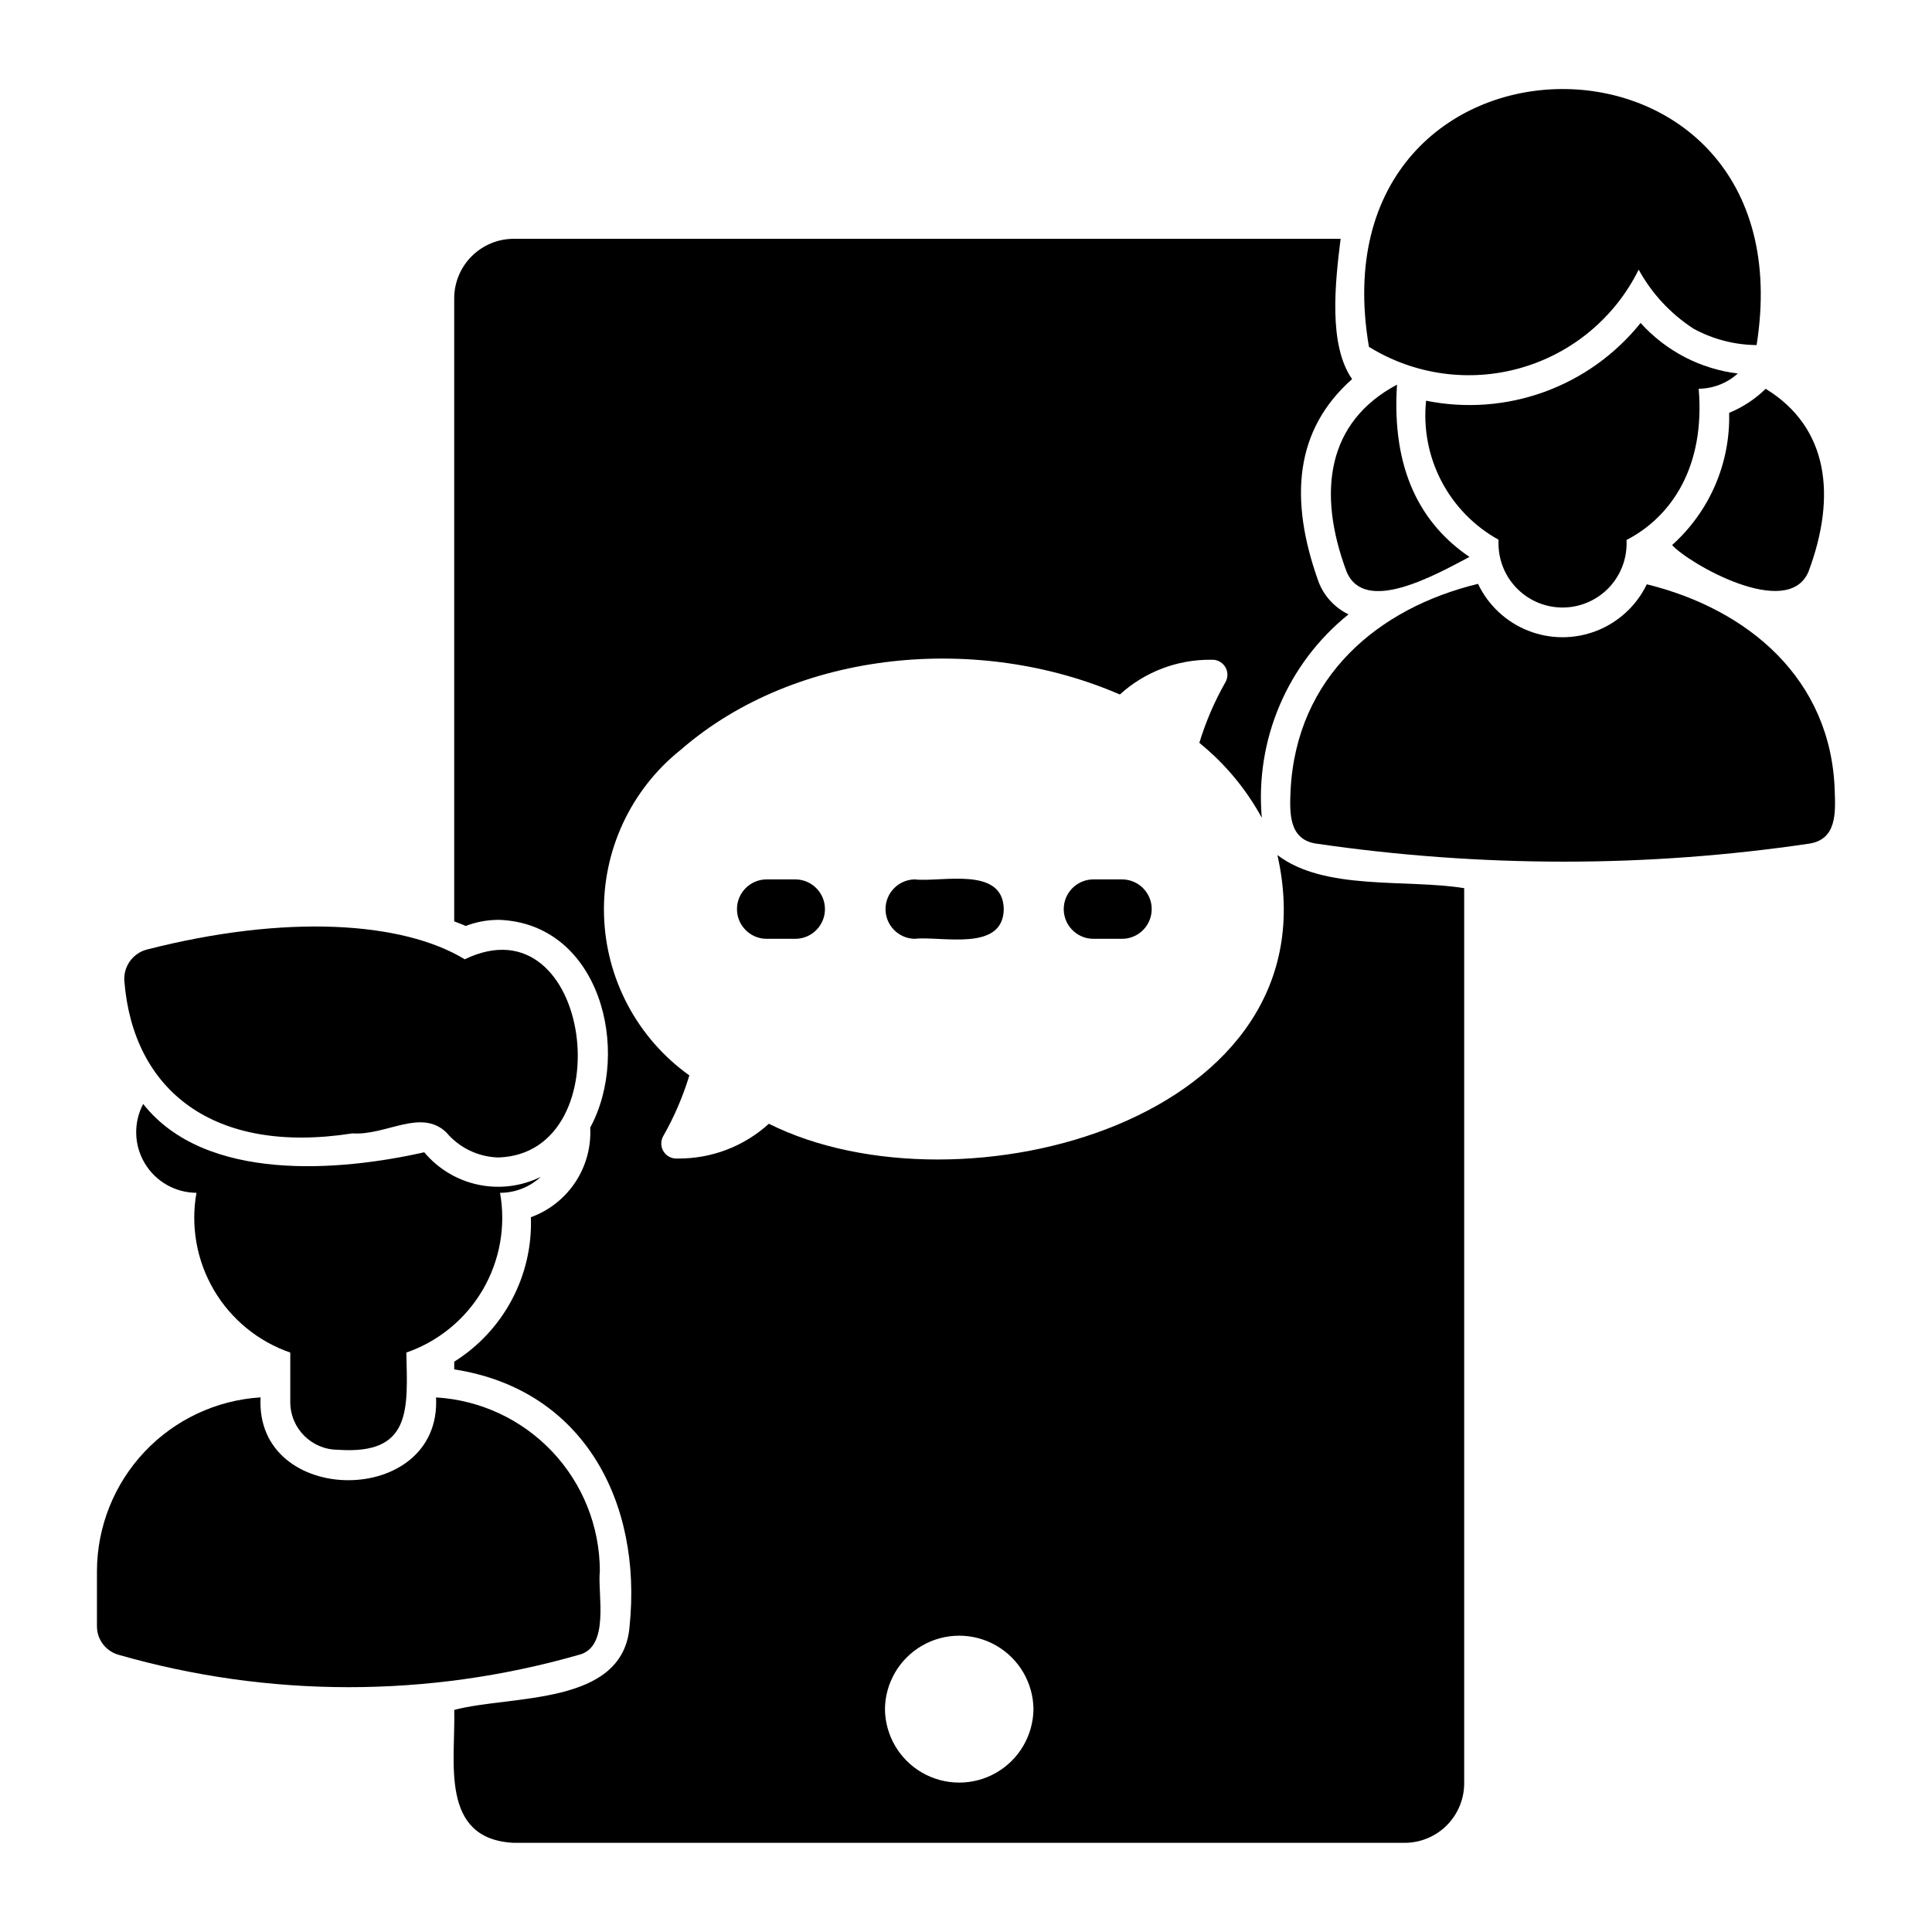
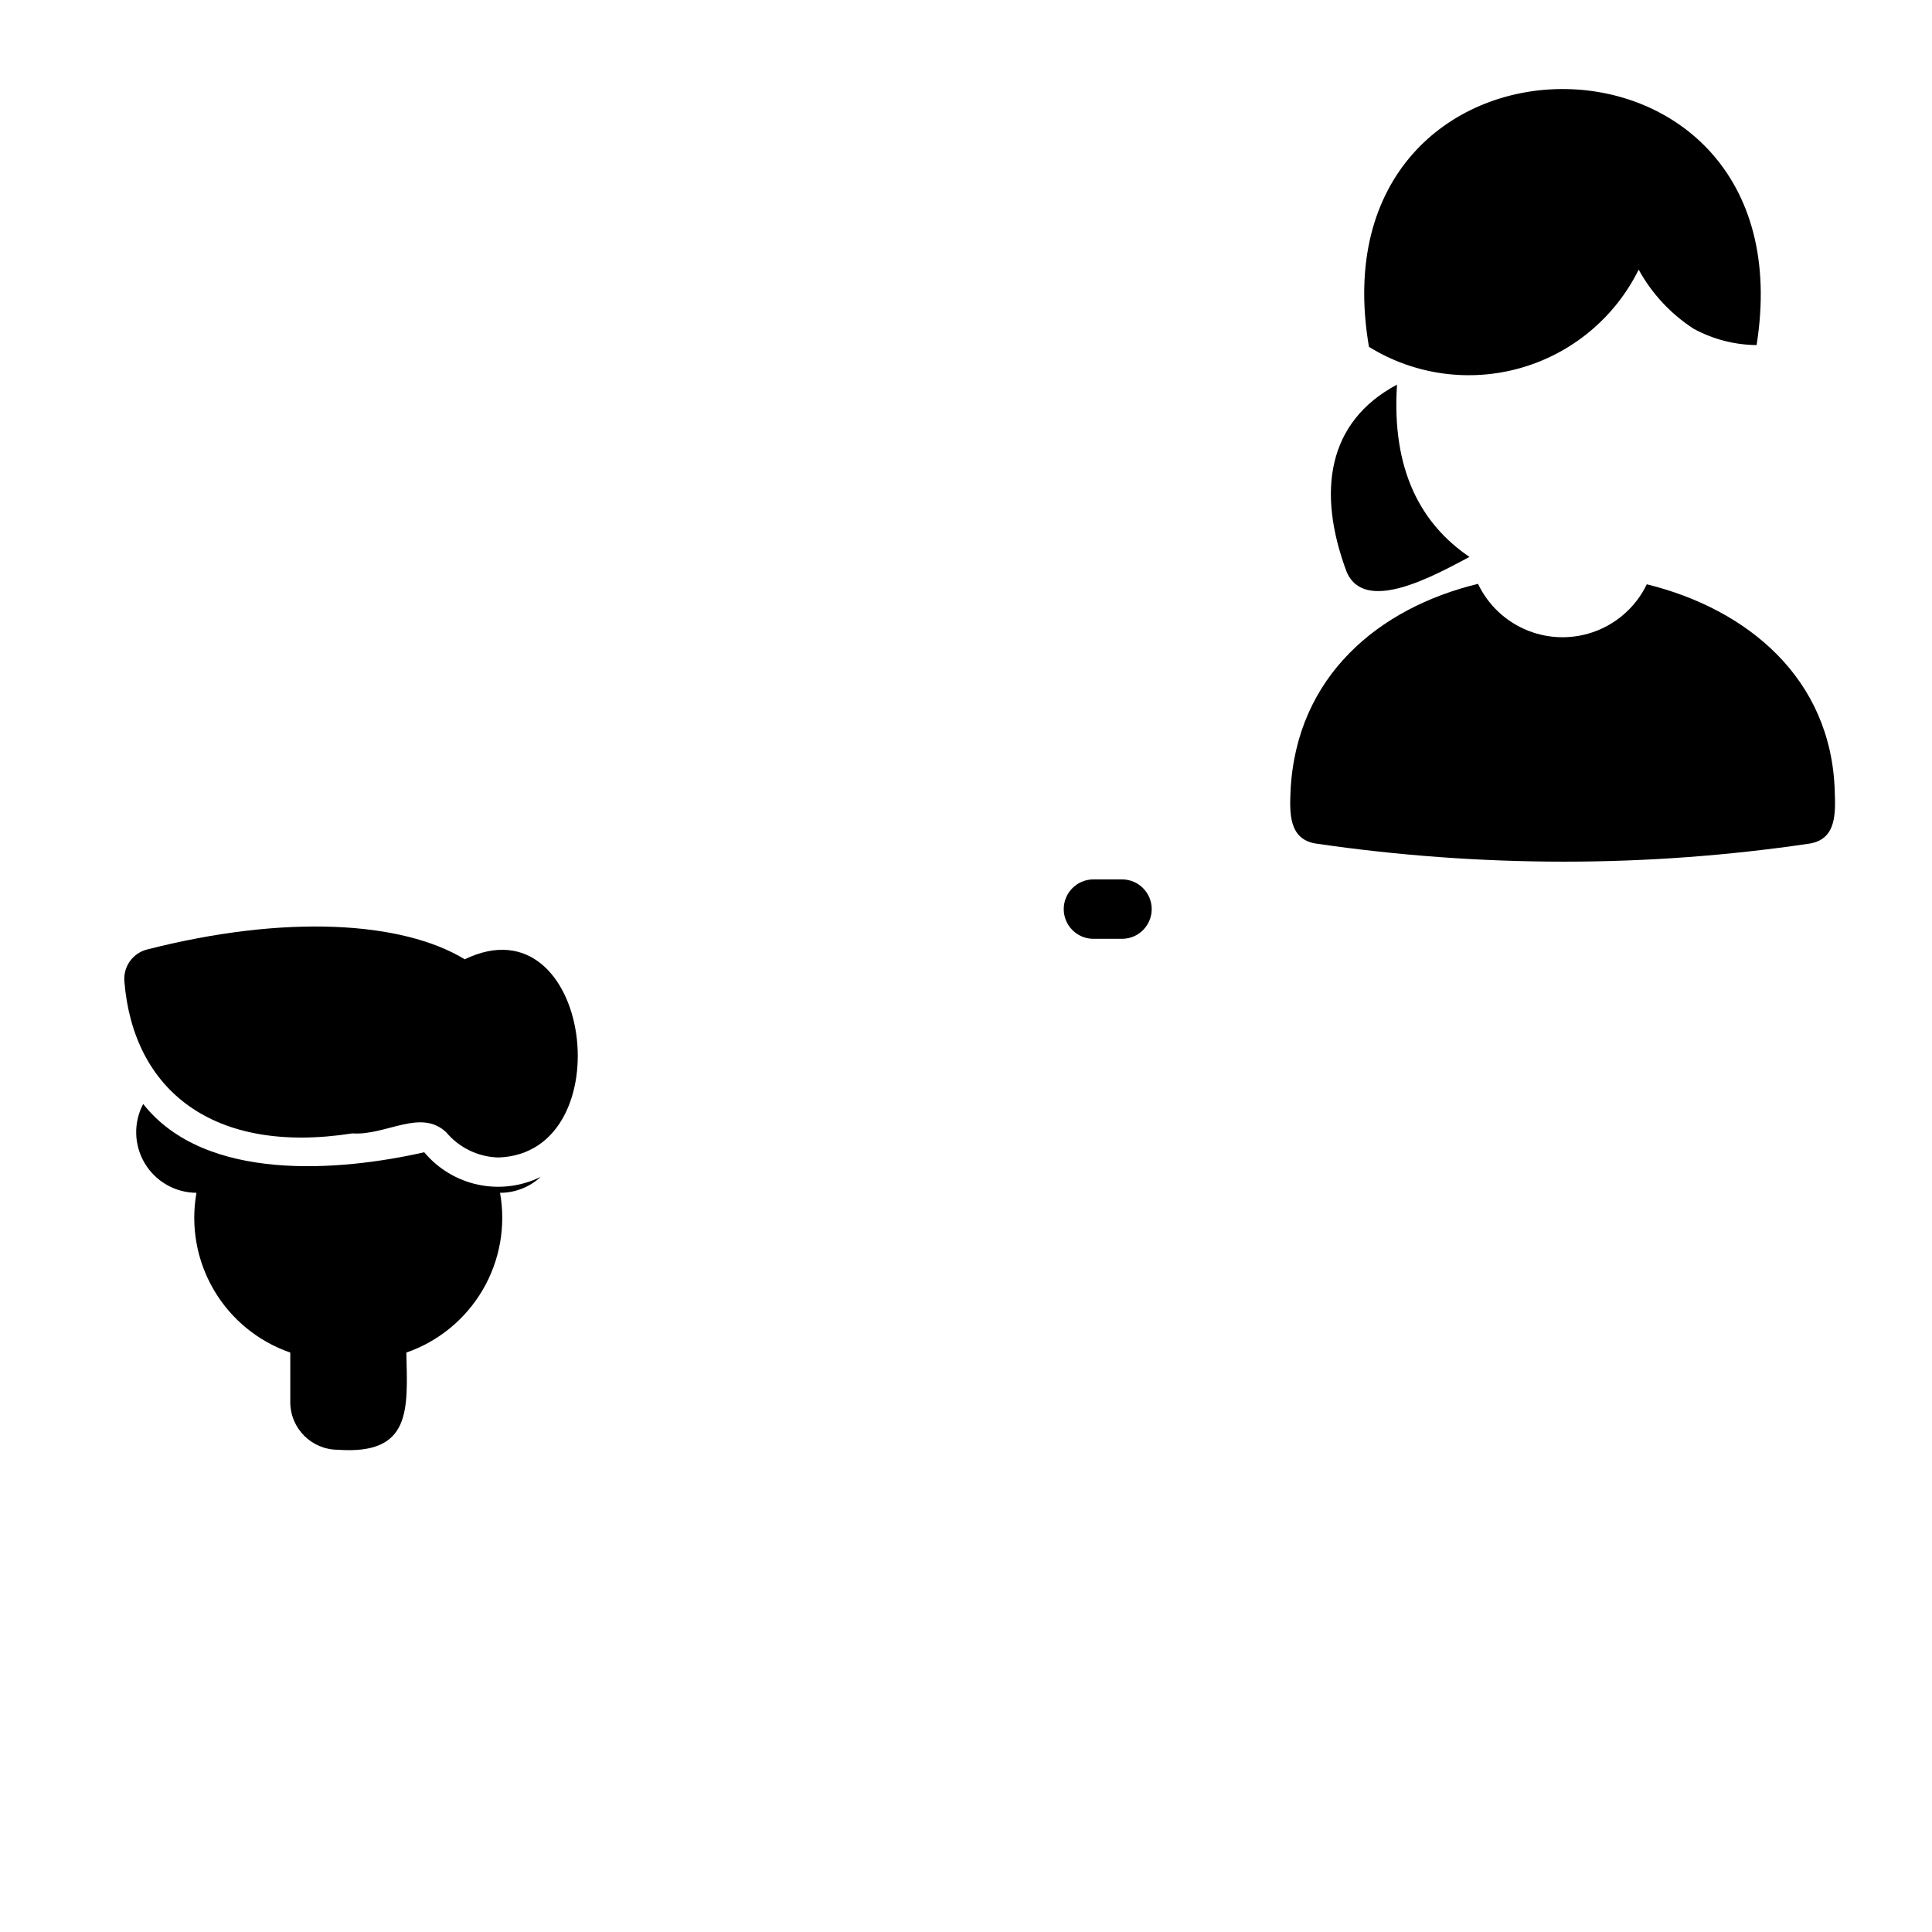
<svg xmlns="http://www.w3.org/2000/svg" fill="#000000" width="800px" height="800px" version="1.1" viewBox="144 144 512 512">
  <g>
    <path d="m433.62 377.05c-4.285 0.086-7.719 3.586-7.719 7.875 0 4.285 3.434 7.785 7.719 7.871h7.875c4.285-0.086 7.719-3.586 7.719-7.875 0-4.285-3.434-7.785-7.723-7.871z" />
-     <path d="m386.39 377.05c-4.289 0.086-7.719 3.586-7.719 7.875 0 4.285 3.43 7.785 7.719 7.871 7.051-0.805 23.457 3.606 23.617-7.871-0.188-11.5-16.555-7.062-23.617-7.875z" />
-     <path d="m347.03 377.05c-4.289 0.086-7.723 3.586-7.723 7.875 0 4.285 3.434 7.785 7.723 7.871h7.871c4.289-0.086 7.719-3.586 7.719-7.875 0-4.285-3.434-7.785-7.719-7.871z" />
+     <path d="m386.39 377.05z" />
    <path d="m580.42 298.84c-2.719 5.648-7.481 10.055-13.32 12.336-5.84 2.281-12.324 2.266-18.152-0.047-5.828-2.309-10.566-6.742-13.258-12.402-26.289 6.367-48.188 24.465-49.684 54.887-0.23 5.695-0.52 12.77 6.664 13.934v-0.004c21.828 3.195 43.855 4.801 65.918 4.805 21.75-0.004 43.469-1.609 64.984-4.793 7.234-1.184 6.844-8.27 6.652-13.941-0.914-29.816-23.102-48.207-49.805-54.773z" />
-     <path d="m602.24 253.41c0.348 13.328-5.18 26.141-15.117 35.031 4.207 4.766 30.605 20.031 36.133 7.086 7.559-20.152 5.273-38.336-11.336-48.492-2.785 2.727-6.074 4.891-9.68 6.375z" />
    <path d="m500.84 295.45c4.75 11.523 23.395 0.988 32.59-3.859-12.844-8.703-20.691-23.023-19.207-45.656-18.496 9.84-21.254 28.418-13.383 49.516z" />
-     <path d="m541.12 288.26c0.062 4.559 1.957 8.902 5.262 12.051 3.301 3.148 7.731 4.832 12.289 4.68 4.559-0.156 8.863-2.141 11.941-5.504 3.082-3.363 4.676-7.828 4.43-12.383 12.027-6.215 20.867-19.543 19.129-40.086v0.004c3.828-0.035 7.516-1.469 10.359-4.035-9.918-1.211-19.066-5.969-25.754-13.398-6.672 8.32-15.504 14.645-25.531 18.277-10.027 3.637-20.863 4.441-31.316 2.324-0.766 7.344 0.641 14.75 4.051 21.297 3.41 6.547 8.668 11.949 15.125 15.531 0 0.422 0 0.82 0.016 1.242z" />
    <path d="m506.79 235.92c12.035 7.445 26.656 9.473 40.266 5.574 13.605-3.894 24.938-13.352 31.211-26.039 3.481 6.348 8.484 11.73 14.562 15.664 5.121 2.793 10.855 4.281 16.688 4.328 14.48-91.035-118.21-90.055-102.73 0.473z" />
-     <path d="m297.22 582.6c8.613-1.934 5.07-16.262 5.746-22.277v-0.004c-0.023-11.75-4.527-23.051-12.594-31.598-8.066-8.543-19.086-13.691-30.816-14.391 1.496 29.316-48.07 29.199-46.5-0.008l-0.004-0.004c-11.715 0.738-22.711 5.898-30.762 14.441s-12.555 19.824-12.598 31.562v14.641c-0.012 3.5 2.301 6.586 5.668 7.559 39.809 11.441 82.035 11.469 121.86 0.078z" />
-     <path d="m276.11 387.76c26.906 0.883 35.301 34.746 24.305 55.055 0.27 5.121-1.113 10.195-3.941 14.473-2.832 4.277-6.961 7.531-11.781 9.285 0.543 15.469-7.203 30.059-20.316 38.281v2.051c34.203 5.273 49.852 35.082 46.469 68.062-1.641 21.246-31.273 18.152-46.469 22.176 0.379 13.492-4.012 34.23 15.746 35.227h236.16-0.004c4.172-0.012 8.172-1.676 11.121-4.625 2.949-2.953 4.613-6.949 4.625-11.121v-237.25c-15.312-2.484-37.035 0.766-49.496-8.777 15.852 70.086-83.809 96.668-134.77 71.211h-0.004c-6.617 6.019-15.273 9.309-24.219 9.207-1.465 0.113-2.875-0.59-3.664-1.832-0.793-1.238-0.836-2.812-0.113-4.094 2.902-5.09 5.223-10.488 6.926-16.094-13.797-9.863-22.172-25.625-22.617-42.582-0.449-16.953 7.082-33.137 20.34-43.715 30.891-26.828 79.332-30.723 116.36-14.652v0.004c6.617-6.019 15.273-9.309 24.219-9.207 1.465-0.113 2.875 0.59 3.668 1.832 0.789 1.238 0.832 2.812 0.109 4.094-2.898 5.09-5.223 10.488-6.926 16.094 6.766 5.473 12.387 12.219 16.551 19.855-1.816-20.676 6.805-40.898 22.98-53.906-3.625-1.75-6.453-4.809-7.914-8.562-7.973-22.133-6.238-40.402 8.859-53.785-6.32-9.086-4.492-25.438-3.043-37.18h-219.16c-4.172 0.012-8.168 1.676-11.117 4.625-2.953 2.949-4.613 6.945-4.625 11.117v165.14c0.992 0.422 2.102 0.758 3.035 1.223 2.777-1.066 5.723-1.617 8.699-1.621zm141.77 209.18c-0.078 6.981-3.844 13.398-9.902 16.863-6.059 3.469-13.5 3.469-19.559 0-6.055-3.465-9.824-9.883-9.898-16.863 0.074-6.981 3.844-13.398 9.902-16.863 6.055-3.469 13.496-3.469 19.555 0s9.824 9.883 9.902 16.863z" />
    <path d="m233.56 528.2c19.582 1.402 18.473-10.719 18.125-25.754h-0.004c8.504-2.945 15.672-8.828 20.227-16.59 4.551-7.762 6.188-16.891 4.609-25.75 3.992 0.004 7.84-1.504 10.77-4.219-5.133 2.523-10.961 3.25-16.559 2.07-5.594-1.184-10.629-4.207-14.301-8.594-22.176 5.012-57.973 8.145-74.484-12.801v0.004c-2.617 4.961-2.449 10.93 0.438 15.742 2.883 4.812 8.074 7.769 13.684 7.797-1.578 8.863 0.059 18 4.617 25.762 4.559 7.762 11.738 13.641 20.246 16.582v13.121-0.004c0 6.977 5.656 12.633 12.633 12.633z" />
    <path d="m237.39 444.36c8.922 0.629 18.109-6.707 24.883-0.266l0.004 0.004c3.441 4.094 8.48 6.516 13.832 6.644 33.168-1.098 24.715-68.762-8.945-52.52-16.484-10.039-47.41-12.016-84.324-2.562-3.746 1.023-6.219 4.582-5.875 8.449 2.332 28.672 23.367 46.027 60.426 40.25z" />
  </g>
</svg>